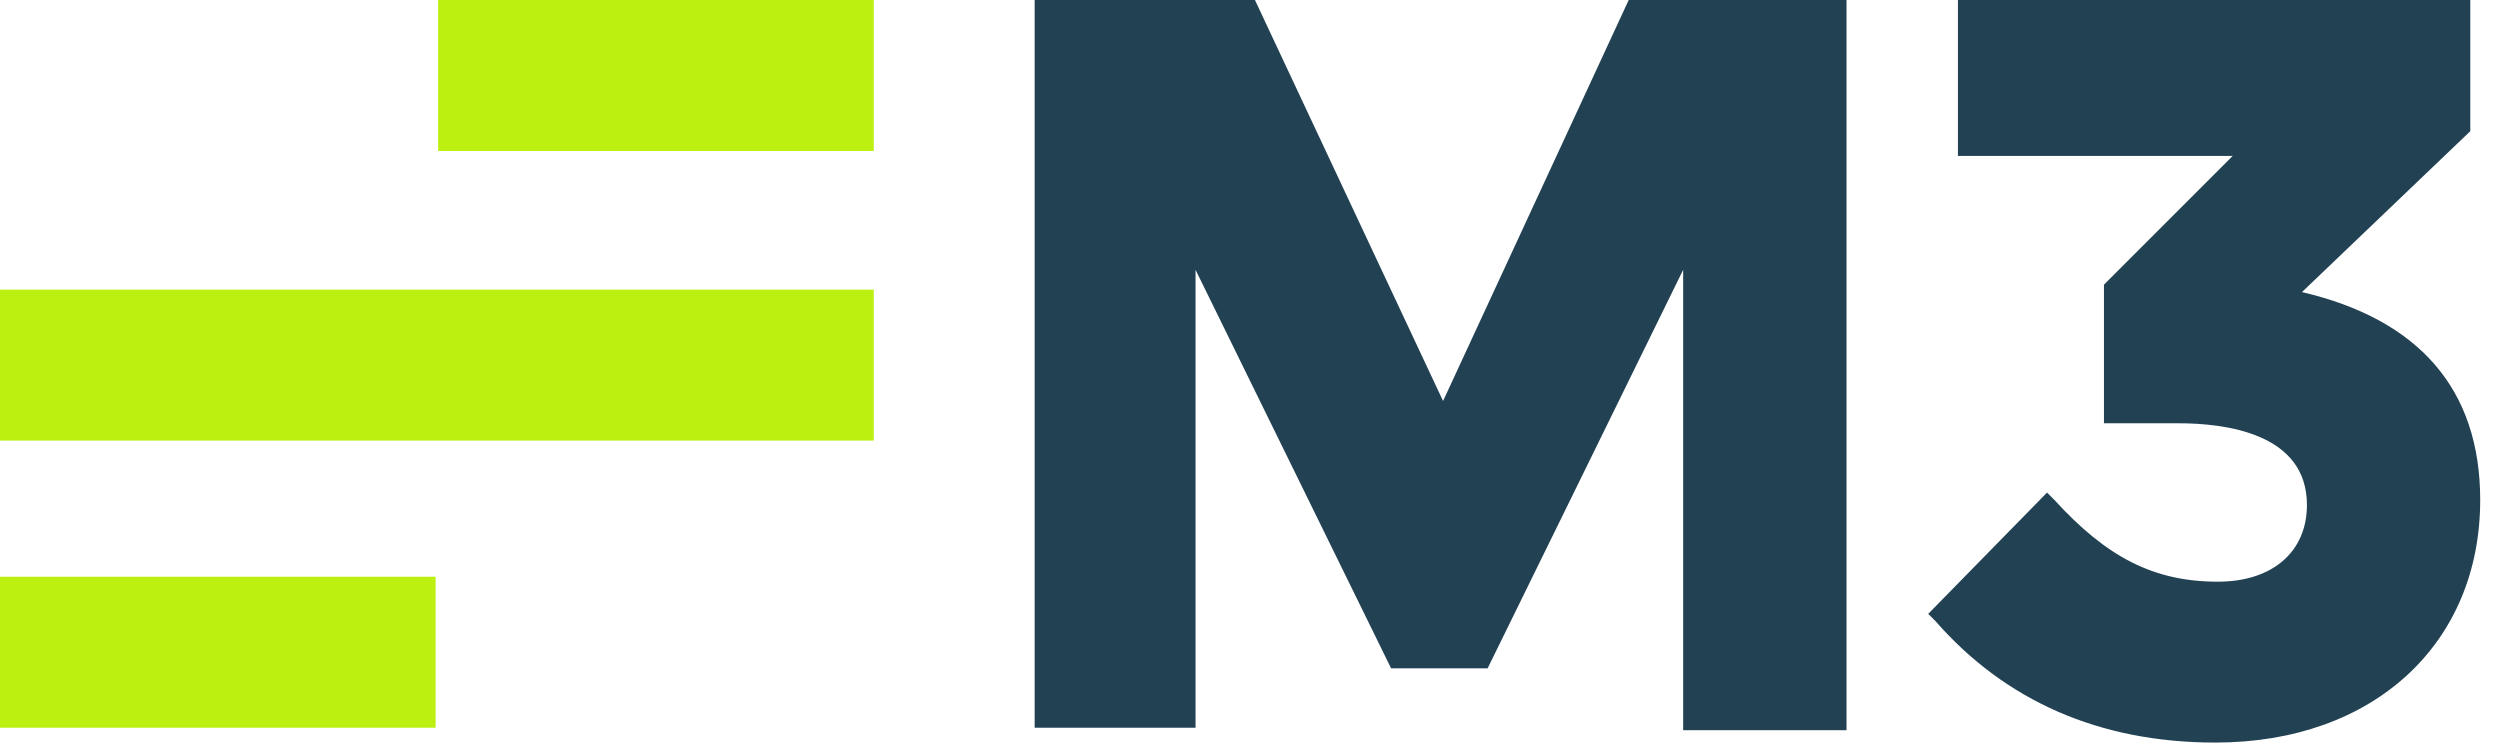
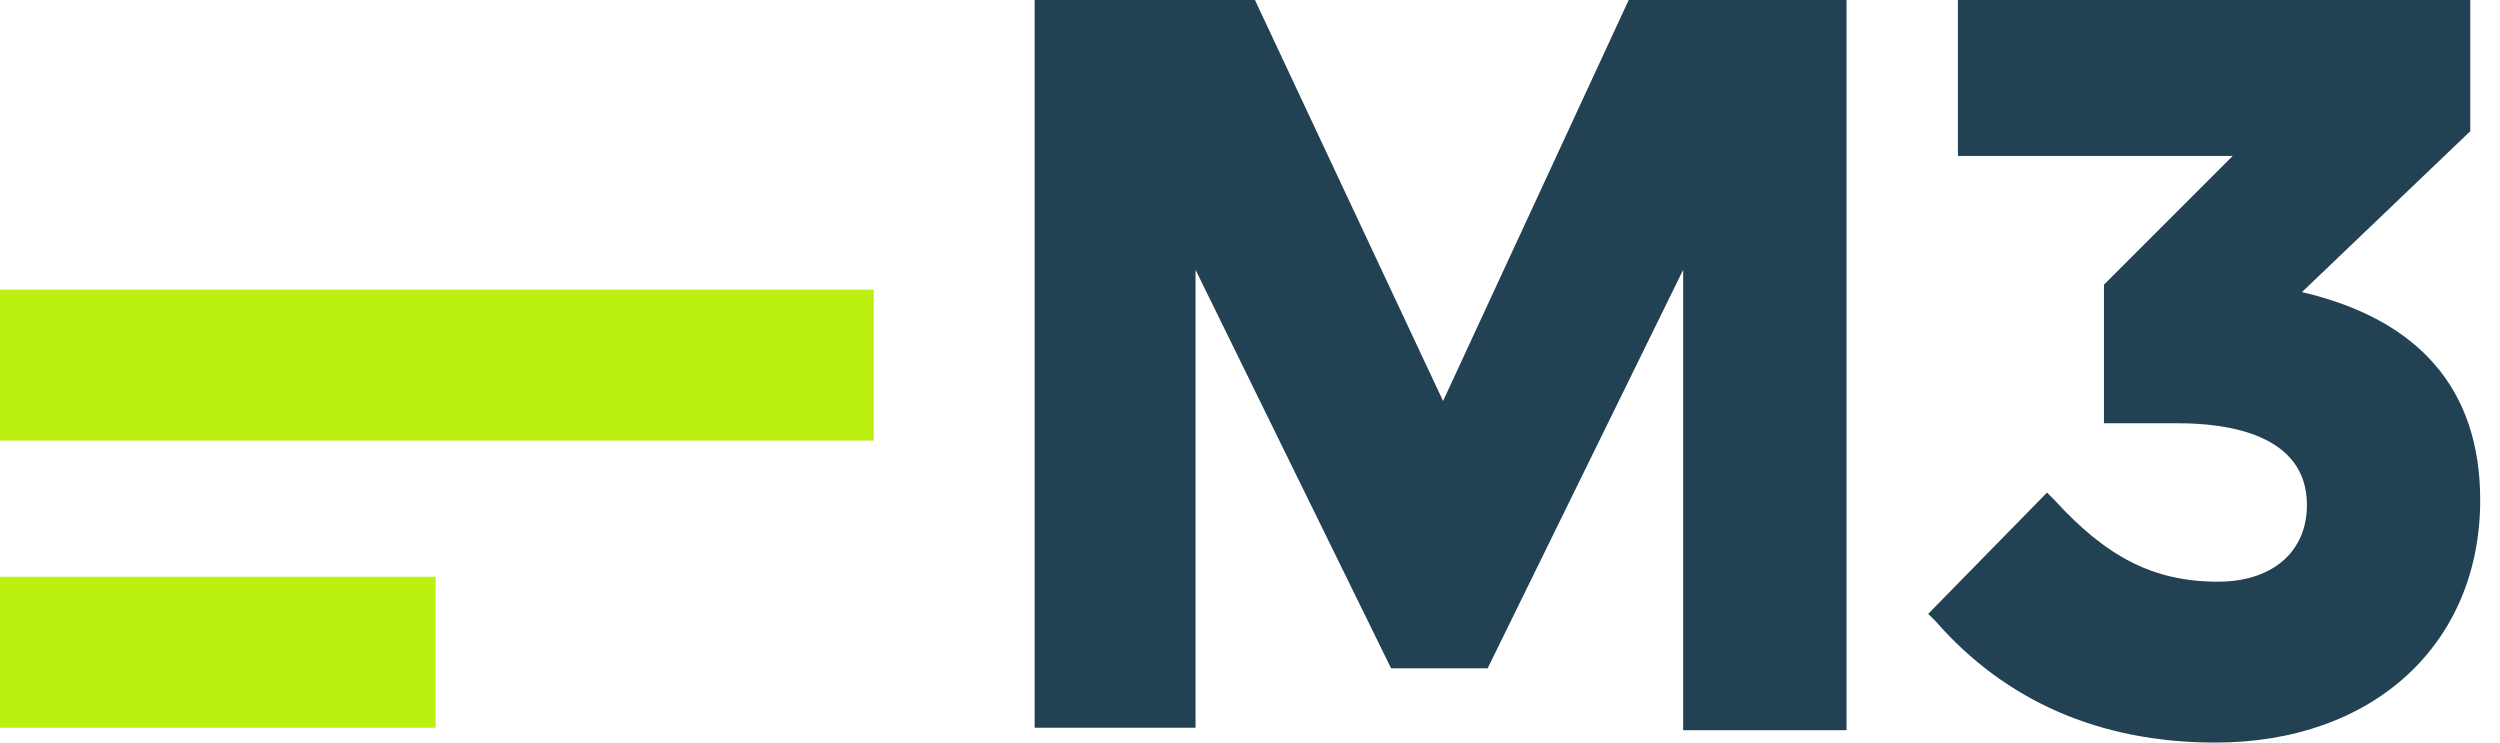
<svg xmlns="http://www.w3.org/2000/svg" version="1.1" id="Layer_1" x="0px" y="0px" viewBox="0 0 101 30" style="enable-background:new 0 0 101 30;" xml:space="preserve">
  <style type="text/css">
	.st0{fill:#BCF011;}
	.st1{fill:#224254;}
</style>
  <g>
    <g>
-       <path class="st0" d="M17.7,0h17.6v6.1H17.7V0z" />
      <path class="st0" d="M0,11.7h35.3v6.1H0V11.7z" />
      <path class="st0" d="M0,23.3h17.6v6.1H0V23.3z" />
      <path class="st1" d="M68,10.9L60.1,27h-3.9l-7.9-16.1v18.5h-6.5V0h8.9l7.6,16.2L65.8,0h8.8v29.5H68V10.9L68,10.9z" />
      <path class="st1" d="M93,11.8l6.8-6.5V0H79.1v6.3h11.1L85,11.5v5.6h3c1.9,0,5.2,0.4,5.2,3.3c0,1.9-1.4,3.1-3.6,3.1    c-2.6,0-4.5-1-6.6-3.3l-0.3-0.3l-4.8,4.9l0.3,0.3C81,28.3,84.8,30,89.5,30c6.4,0,10.7-4,10.7-9.8C100.2,15.7,97.7,12.9,93,11.8    L93,11.8z" />
    </g>
  </g>
</svg>